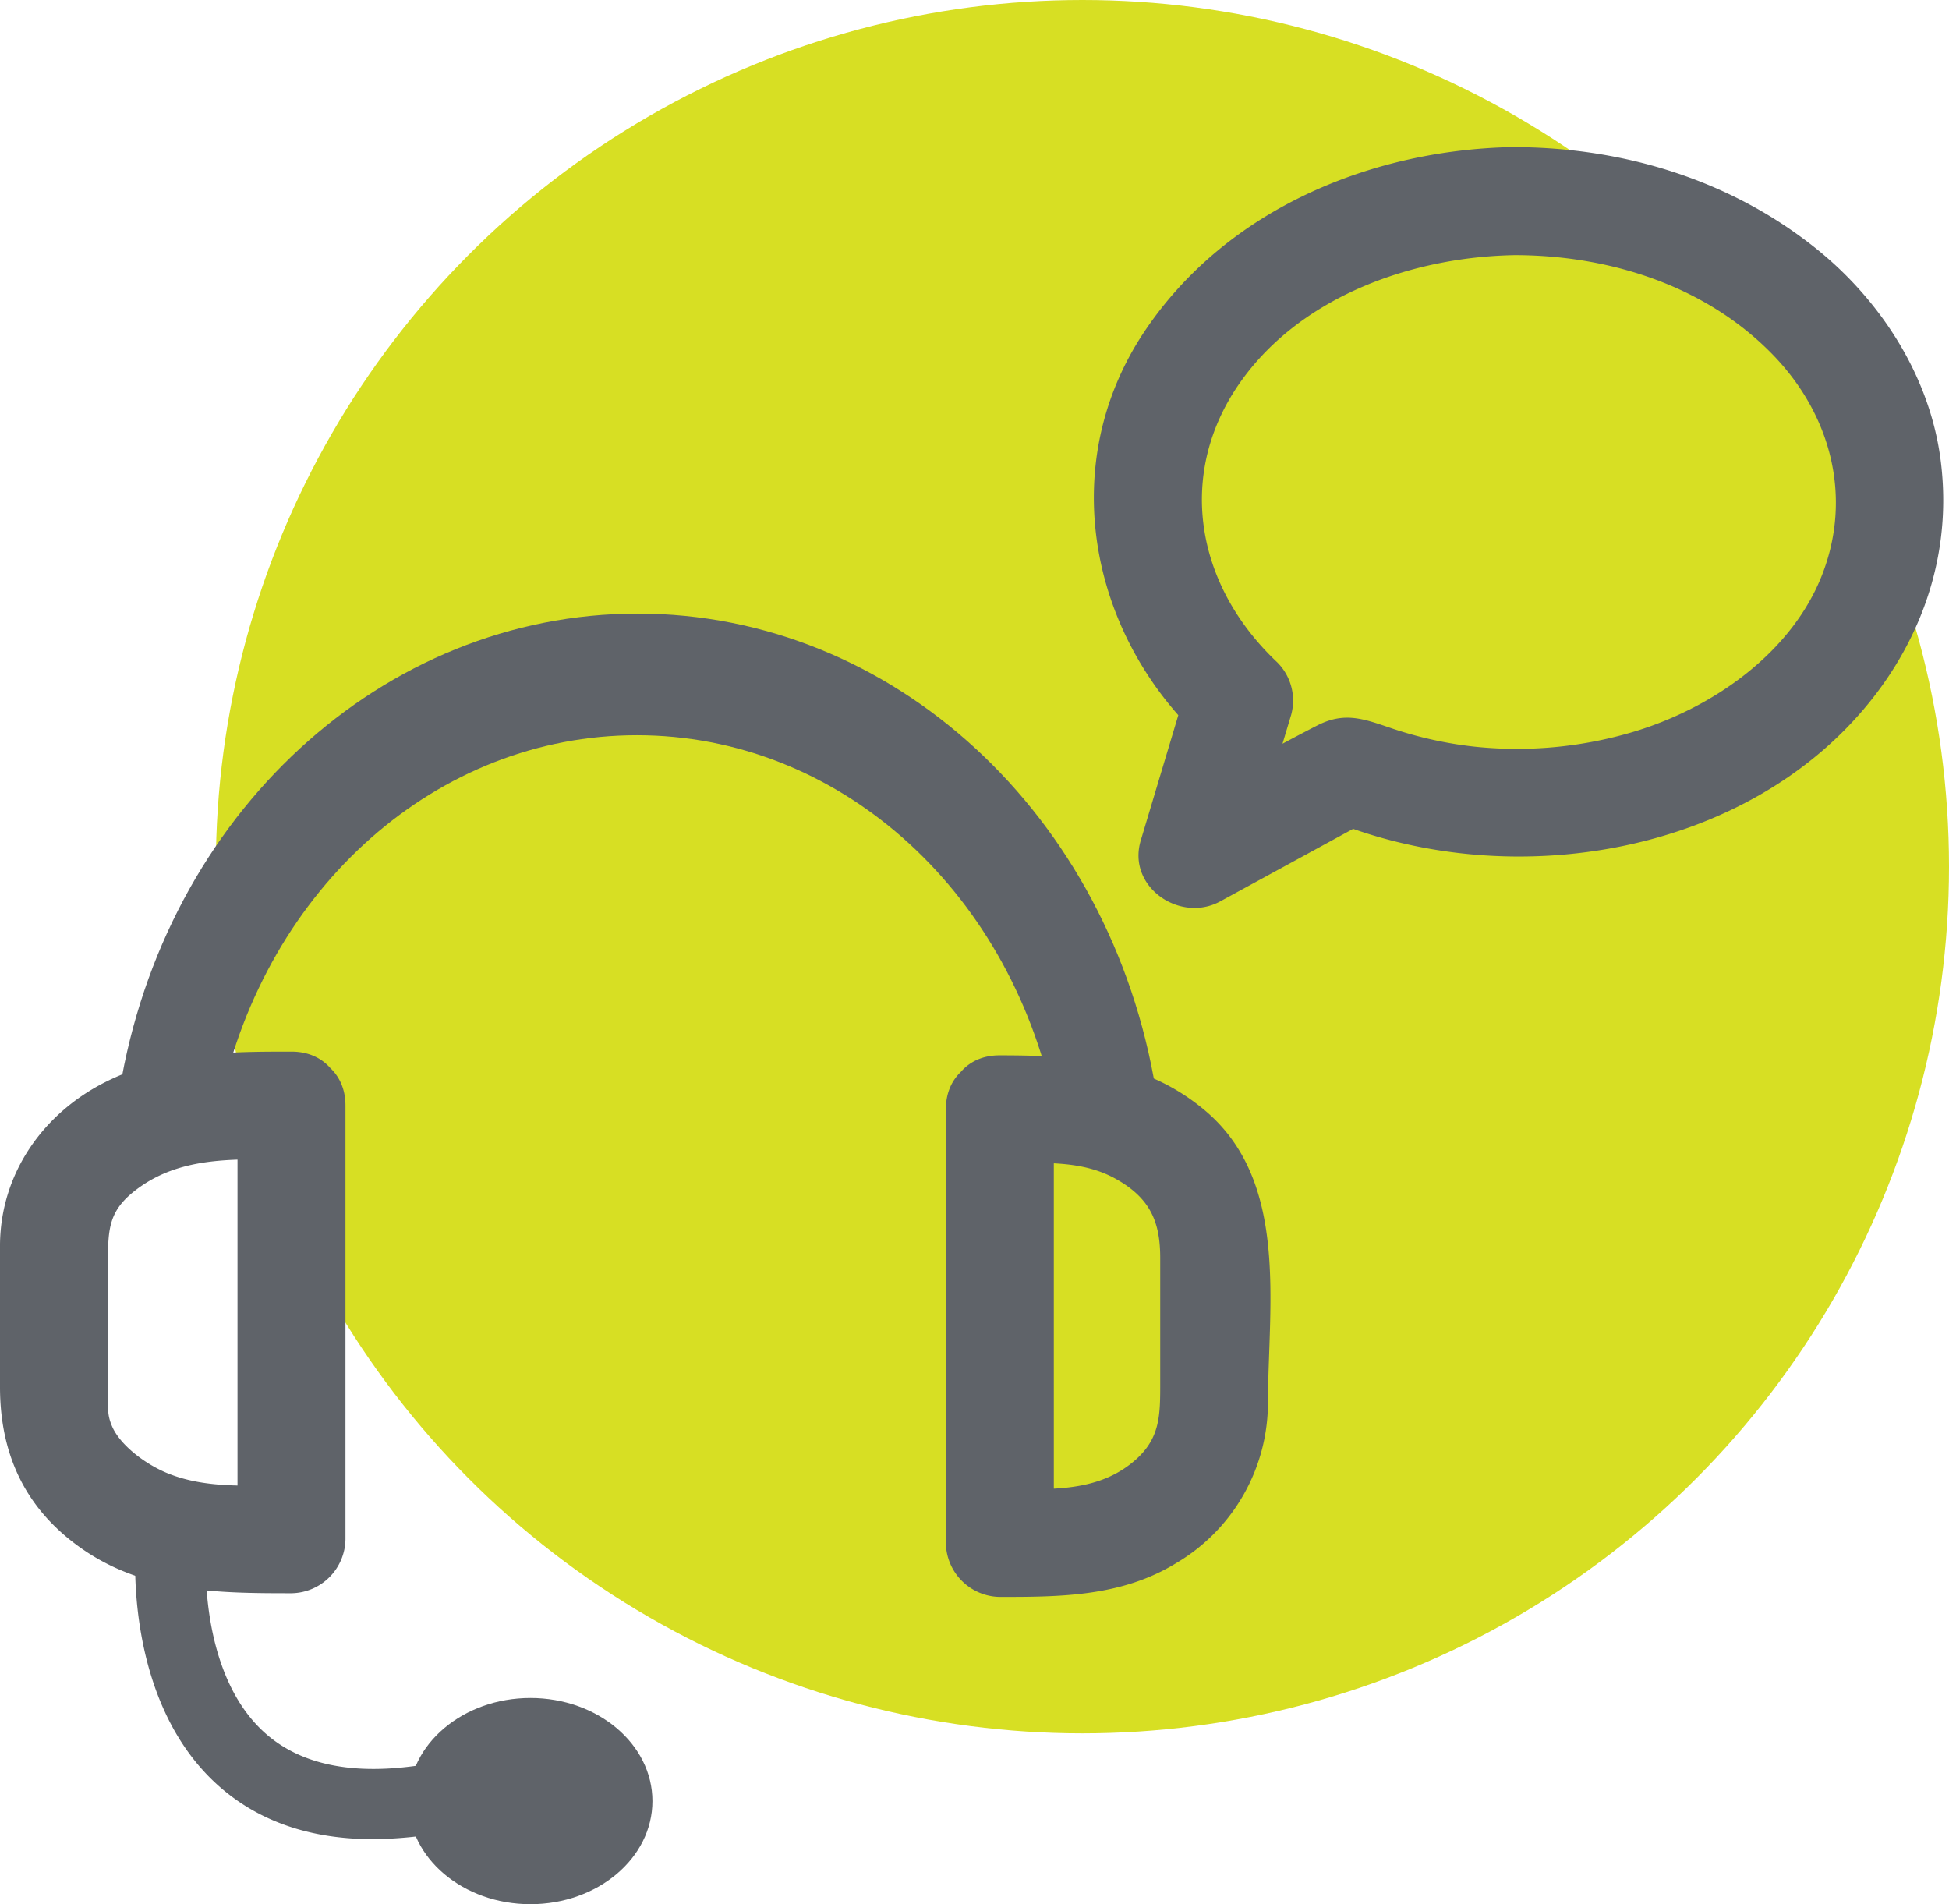
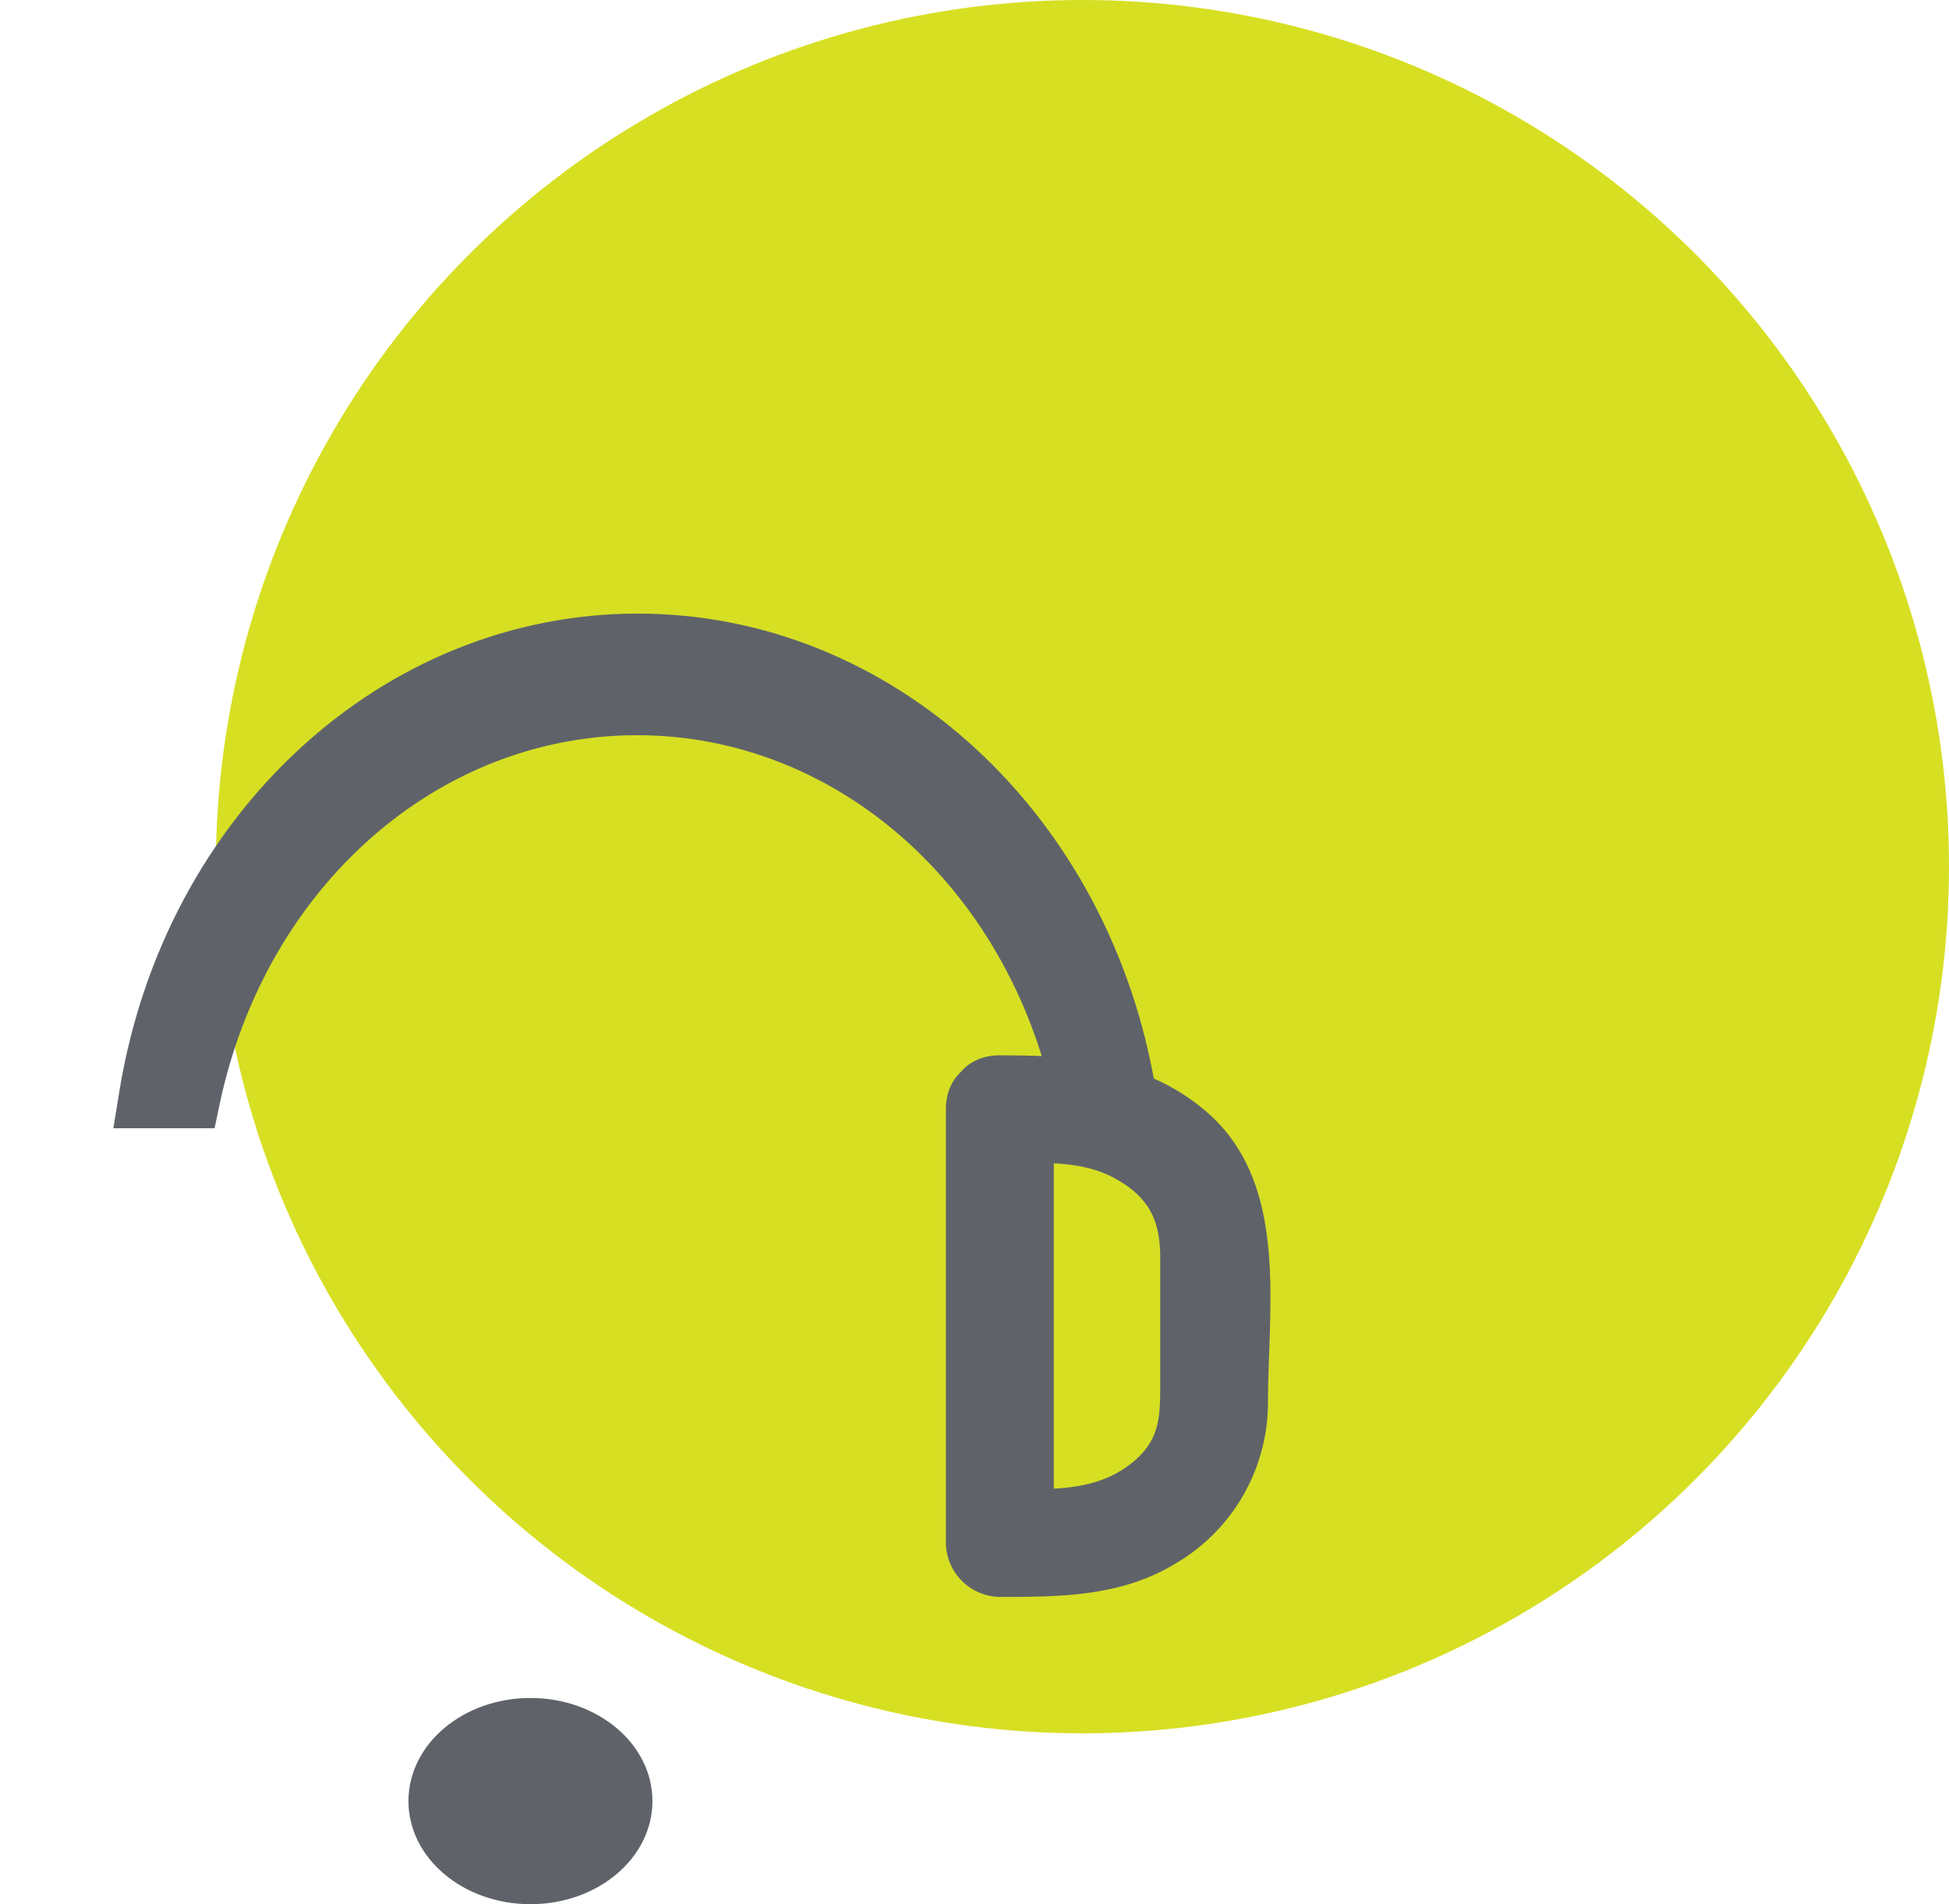
<svg xmlns="http://www.w3.org/2000/svg" id="Layer_1" data-name="Layer 1" width="361.07" height="352.73" viewBox="0 0 361.07 352.73">
  <defs>
    <style>.cls-1{fill:#d7df23;}.cls-2{fill:#5f6369;}</style>
  </defs>
  <title>UN_Customer_Care_Green</title>
  <circle class="cls-1" cx="200.53" cy="160.54" r="160.54" />
  <path class="cls-2" d="M185.23,215.49c7.22,0,14.85-.78,21.4,2.84s8.31,8.12,8.31,14.71v22.77c0,6.44.12,10.94-5.39,15.29-7,5.54-15.93,4.71-24.32,4.71l10,10V205.49c0-12.87-20-12.89-20,0v80.32a10.14,10.14,0,0,0,10,10c11.39,0,22.58-.07,32.67-6.26a34.53,34.53,0,0,0,17-29.92c.07-18.18,3.91-40.91-11.75-54-11.17-9.34-24.12-10.14-38-10.14C172.36,195.49,172.34,215.49,185.23,215.49Z" />
-   <path class="cls-2" d="M201.07,203c-8.94-41.75-42.76-72.81-83.11-72.81S43.79,161.22,34.85,203H28c7.77-47.39,45.14-83.32,90.08-83.32s82.32,35.93,90.08,83.32Z" />
  <path class="cls-2" d="M215.25,209h-19l-1-4.75c-8.59-40.07-40.35-68.06-77.25-68.06s-68.66,28-77.25,68.06l-1,4.75H21l1.14-7c8.39-51.19,48.77-88.34,96-88.34s87.61,37.15,96,88.34Z" />
-   <path class="cls-2" d="M69.06,340.68c-11.61,0-21.19-3.31-28.6-9.91-17.62-15.7-15.39-43.87-15.28-45.06l13,1.11c0,.23-1.74,23,11,34.27,7.22,6.4,18.18,8.15,32.57,5.19L84.33,339A75.67,75.67,0,0,1,69.06,340.68Z" />
  <ellipse class="cls-2" cx="98.27" cy="333.63" rx="22.6" ry="19.1" />
-   <path class="cls-2" d="M54,194.8c-11.89,0-23.23.09-34.2,5.5C8.05,206.1.12,217.32,0,230.54c-.06,8.8,0,17.6,0,26.39,0,12.53,4.73,22.7,15.24,30,11.64,8.08,25.22,8.2,38.76,8.2a10.15,10.15,0,0,0,10-10V204.8c0-12.87-20-12.89-20,0v80.32l10-10c-7.62,0-15.64.73-22.87-2.18-4.24-1.71-8.71-5.18-10.26-8.49-1-2.2-.87-3.4-.87-6.28V234.42c0-7.09,0-10.54,6.41-14.88C34.67,214,44.59,214.8,54,214.8,66.9,214.8,66.92,194.8,54,194.8Z" />
-   <path class="cls-2" d="M281.28,27.23c-26.8.24-54.07,11.41-69.3,34.24-16.28,24.39-10.31,55.72,10.5,75.34l-2.57-9.73-8.57,28.59C208.75,164.28,218.58,171,226,167l28.91-15.77-7.71,1c33.08,13.27,76.78,6.15,99.61-22.74,10.26-13,15-28.87,12.56-45.33-2.25-15-11.11-28.62-22.85-38.06-15.68-12.6-35.26-18.66-55.27-18.84-12.88-.11-12.89,19.89,0,20,17.38.15,35.05,5.84,47.32,18.59,10.73,11.15,14.57,26.31,9,40.61s-20,24.59-34.86,29.07a75.42,75.42,0,0,1-29.8,2.75,73,73,0,0,1-15.57-3.53c-4.87-1.65-8.37-2.9-13.32-.36-9.49,4.86-18.75,10.22-28.11,15.33L230.62,161l8.58-28.58a10,10,0,0,0-2.58-9.73c-15.38-14.51-18.71-35.29-6.67-52.13,11.38-15.92,32.21-23.14,51.33-23.31C294.14,47.12,294.17,27.12,281.28,27.23Z" />
</svg>